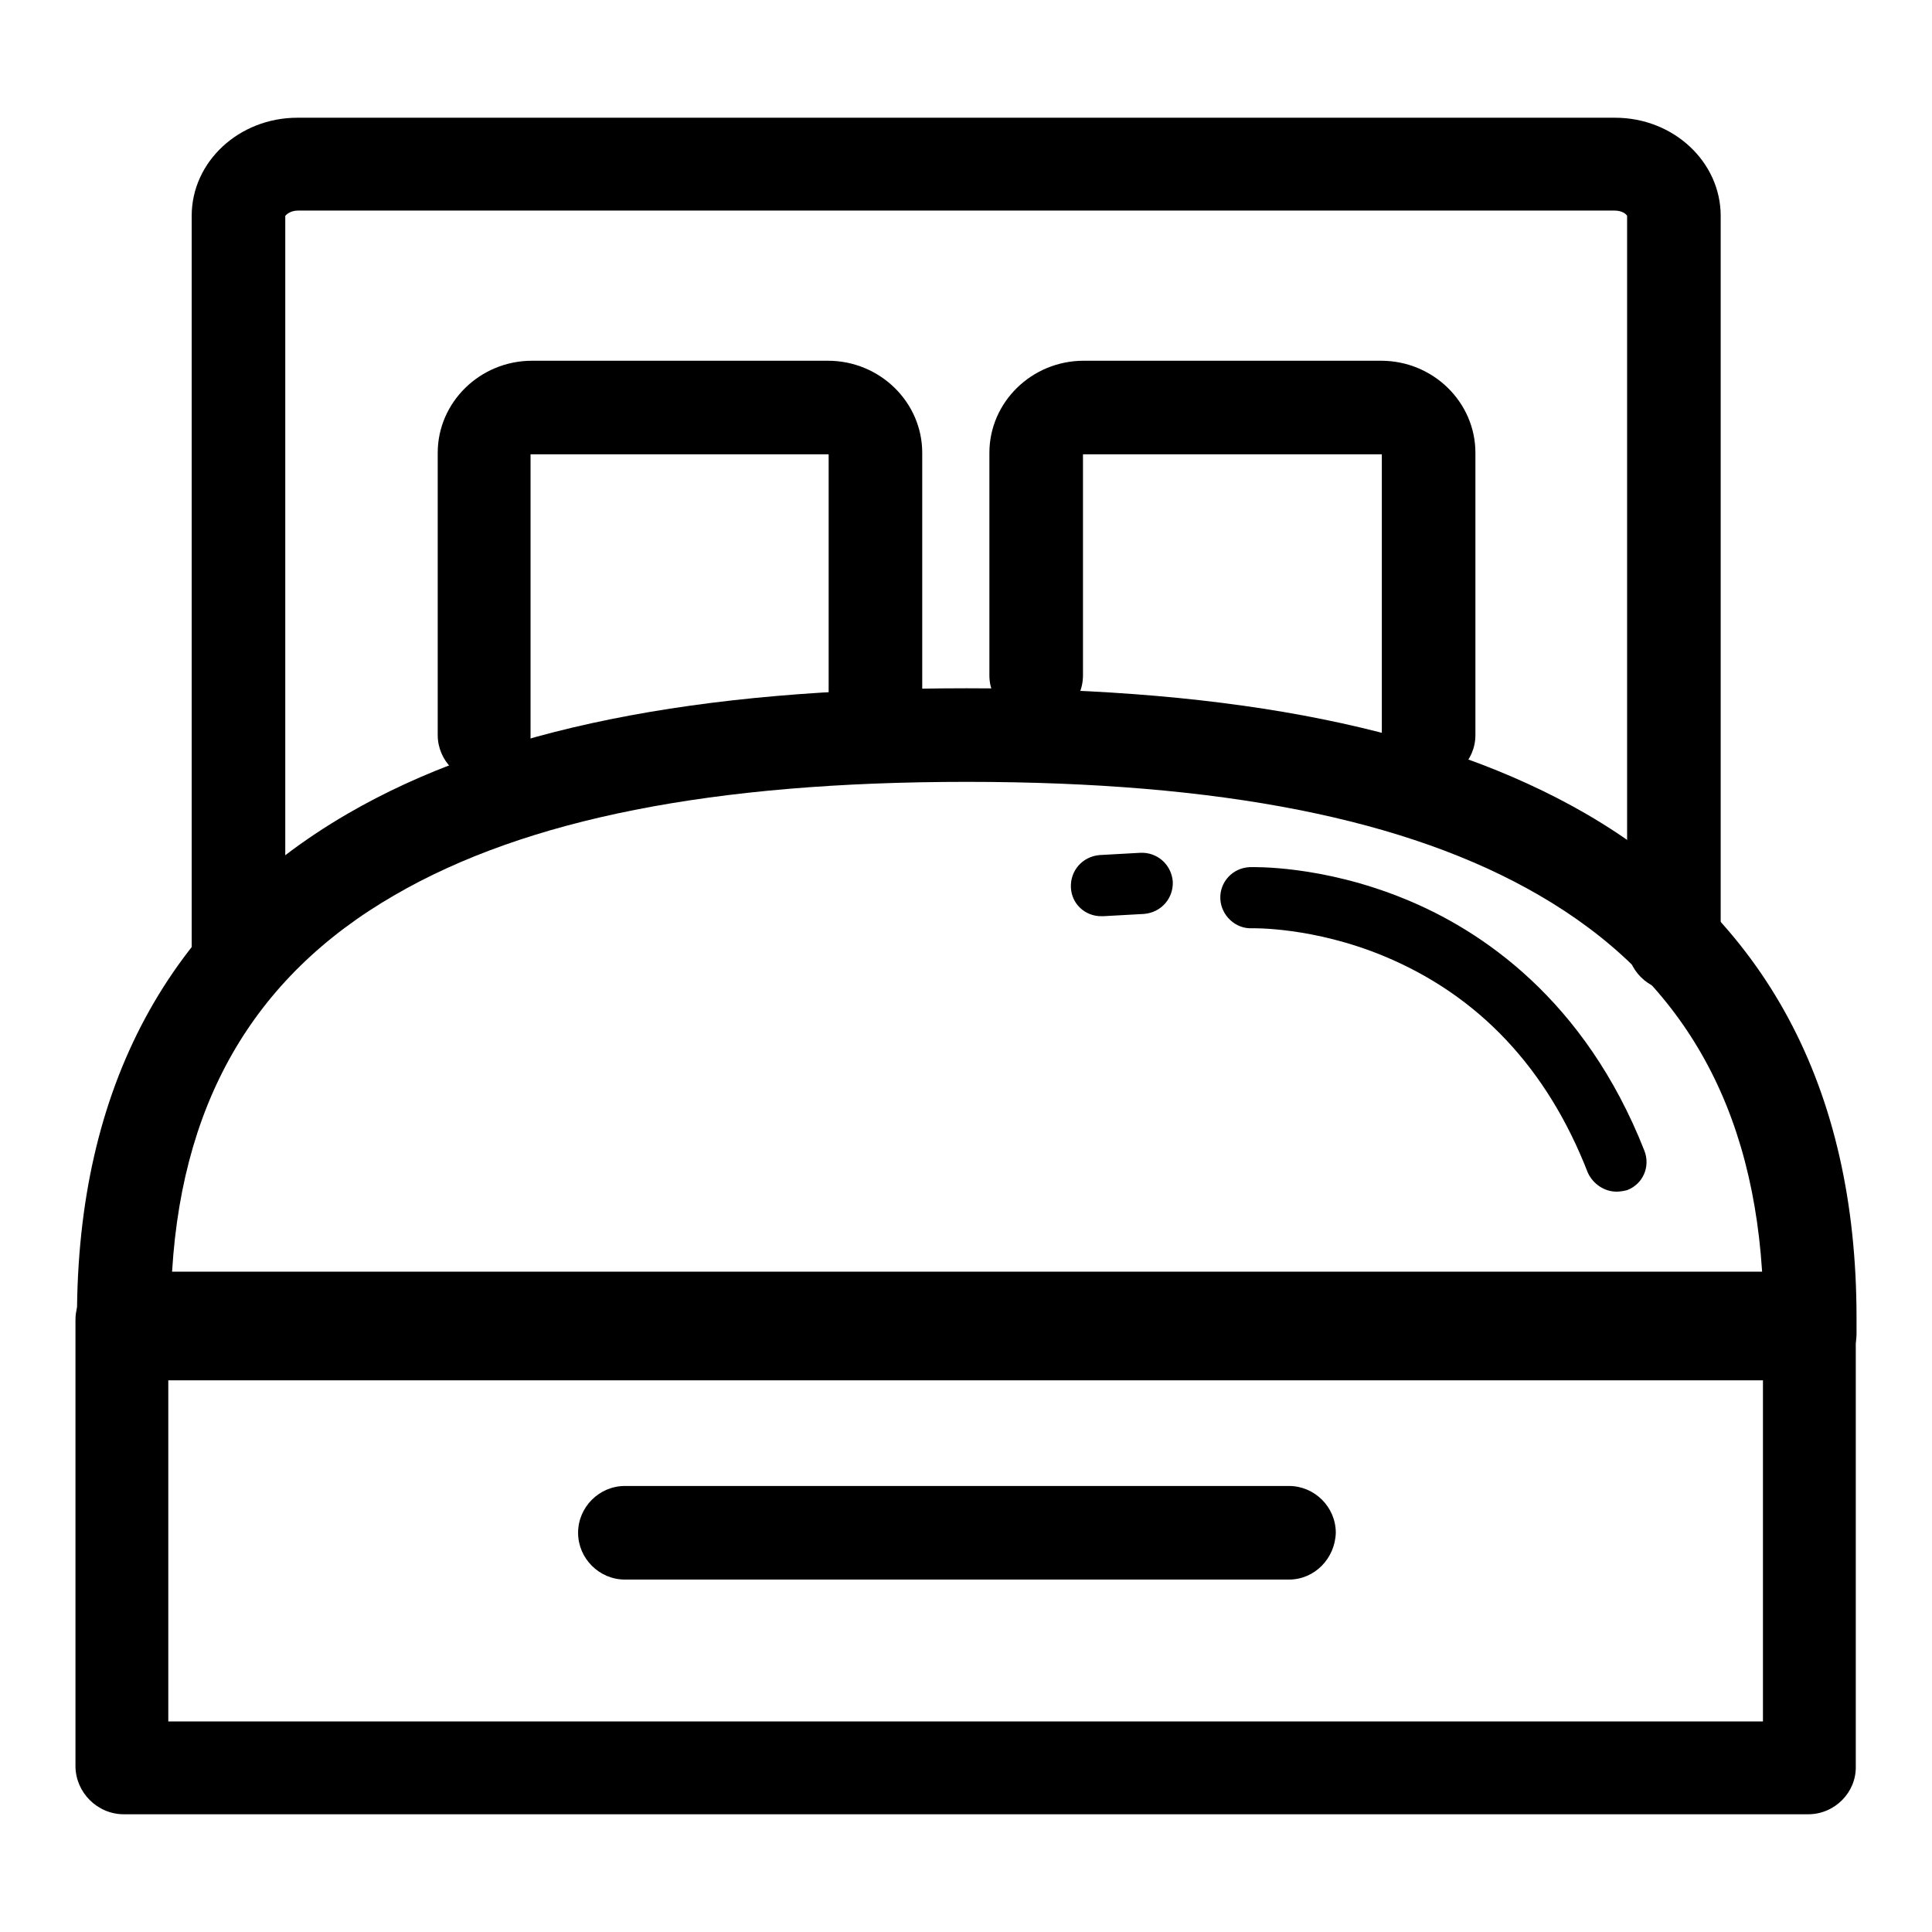
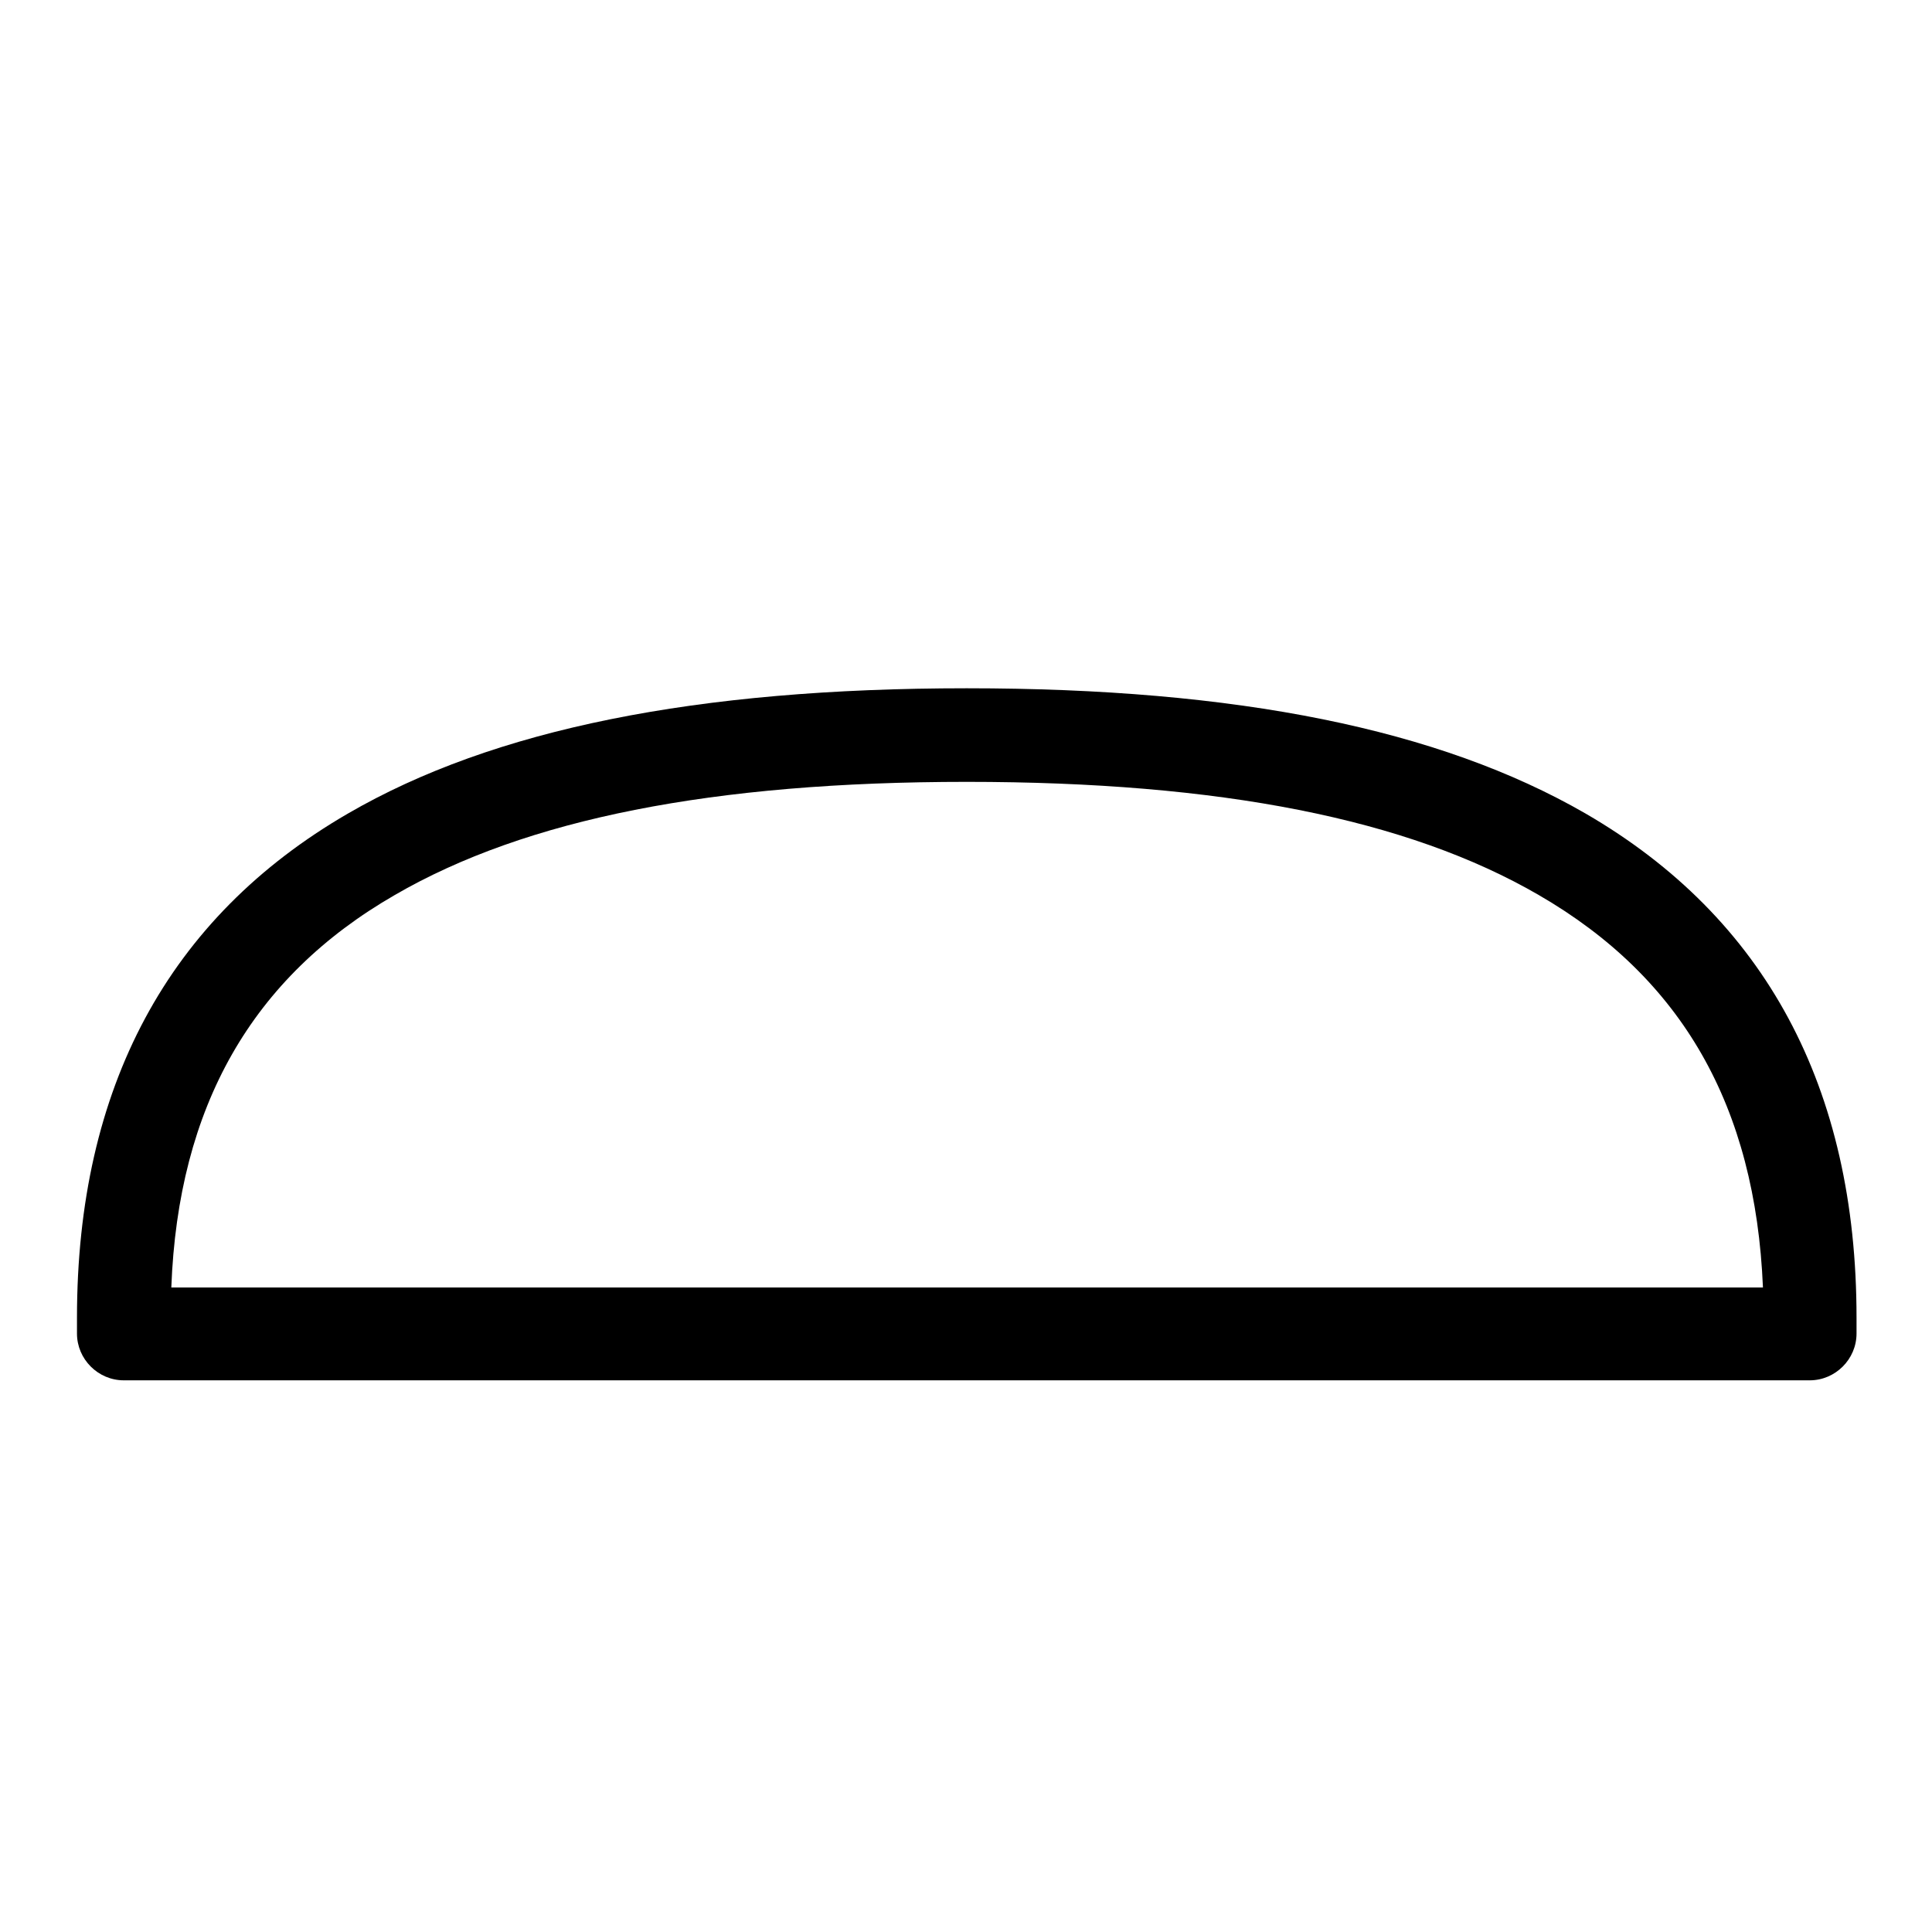
<svg xmlns="http://www.w3.org/2000/svg" version="1.1" x="0px" y="0px" viewBox="0 0 256 256" enable-background="new 0 0 256 256" xml:space="preserve">
  <g>
    <path fill="#000000" d="M239.8,182.9H16.4c-3.4,0-6.2-2.8-6.2-6.2v-2.1c0-30.5,12.1-53,35.9-66.8c19.3-11.2,46.2-16.6,82-16.6 s62.6,5.4,82,16.6c23.8,13.8,35.9,36.3,35.9,66.8v2.1C246,180.1,243.2,182.9,239.8,182.9z M22.7,170.6h210.9c-1-24-10.7-41-29.7-52 c-17.4-10.1-42.2-15-75.8-15c-33.6,0-58.4,4.9-75.8,15C33.4,129.5,23.6,146.6,22.7,170.6z" />
-     <path fill="#000000" d="M239.6,240.4H16.4c-3.5,0-6.4-2.9-6.4-6.4v-59.1c0-3.5,2.9-6.4,6.4-6.4h223.1c3.5,0,6.4,2.9,6.4,6.4V234 C246,237.5,243.1,240.4,239.6,240.4z M22.3,228.1h211.3v-47.3H22.3V228.1z" />
-     <path fill="#000000" d="M170.8,209.3h-88c-3.4,0-6.2-2.8-6.2-6.2c0-3.4,2.8-6.2,6.2-6.2h88c3.4,0,6.2,2.8,6.2,6.2 C176.9,206.5,174.2,209.3,170.8,209.3L170.8,209.3z M31.6,131.5c-3.4,0-6.2-2.8-6.2-6.2V28.6c0-7.2,6.3-13,14-13H214 c7.8,0,14,5.9,14,13v96.5c0,3.4-2.8,6.2-6.2,6.2c-3.4,0-6.2-2.8-6.2-6.2V28.6c-0.1-0.2-0.6-0.7-1.7-0.7H39.5 c-1.1,0-1.6,0.6-1.7,0.7v96.7C37.8,128.8,35,131.5,31.6,131.5z" />
-     <path fill="#000000" d="M64.2,103.6c-3.4,0-6.2-2.8-6.2-6.2V60c0-6.7,5.6-12.2,12.5-12.2h39.2c6.9,0,12.5,5.5,12.5,12.2v32 c0,3.4-2.8,6.2-6.2,6.2s-6.2-2.8-6.2-6.2V60.2c0,0-0.1,0-0.2,0H70.5c-0.1,0-0.1,0-0.2,0v37.2C70.4,100.8,67.6,103.6,64.2,103.6z  M189.3,103.6c-3.4,0-6.2-2.8-6.2-6.2V60.2c0,0-0.1,0-0.2,0h-39.2c-0.1,0-0.1,0-0.2,0v29.3c0,3.4-2.8,6.2-6.2,6.2 c-3.4,0-6.2-2.8-6.2-6.2V60c0-6.7,5.6-12.2,12.5-12.2H183c6.9,0,12.5,5.5,12.5,12.2v37.4C195.5,100.8,192.7,103.6,189.3,103.6 L189.3,103.6z M214.2,157.9c-1.6,0-3.1-1-3.8-2.5c-5.4-13.9-14.5-23.5-27-28.7c-9.4-3.9-17.4-3.7-17.5-3.7 c-2.2,0.1-4.1-1.7-4.2-3.9c-0.1-2.2,1.6-4.1,3.9-4.2c0.4,0,9.5-0.3,20.5,4.2c10.1,4.1,23.9,13.3,31.8,33.4c0.8,2.1-0.2,4.4-2.3,5.2 C215.2,157.8,214.7,157.9,214.2,157.9L214.2,157.9z M145.9,121.4c-2.1,0-3.9-1.6-4-3.8c-0.1-2.2,1.5-4.1,3.8-4.3l5.4-0.3 c2.2-0.1,4.1,1.5,4.3,3.8c0.1,2.2-1.5,4.1-3.8,4.3l-5.4,0.3H145.9z" />
  </g>
</svg>